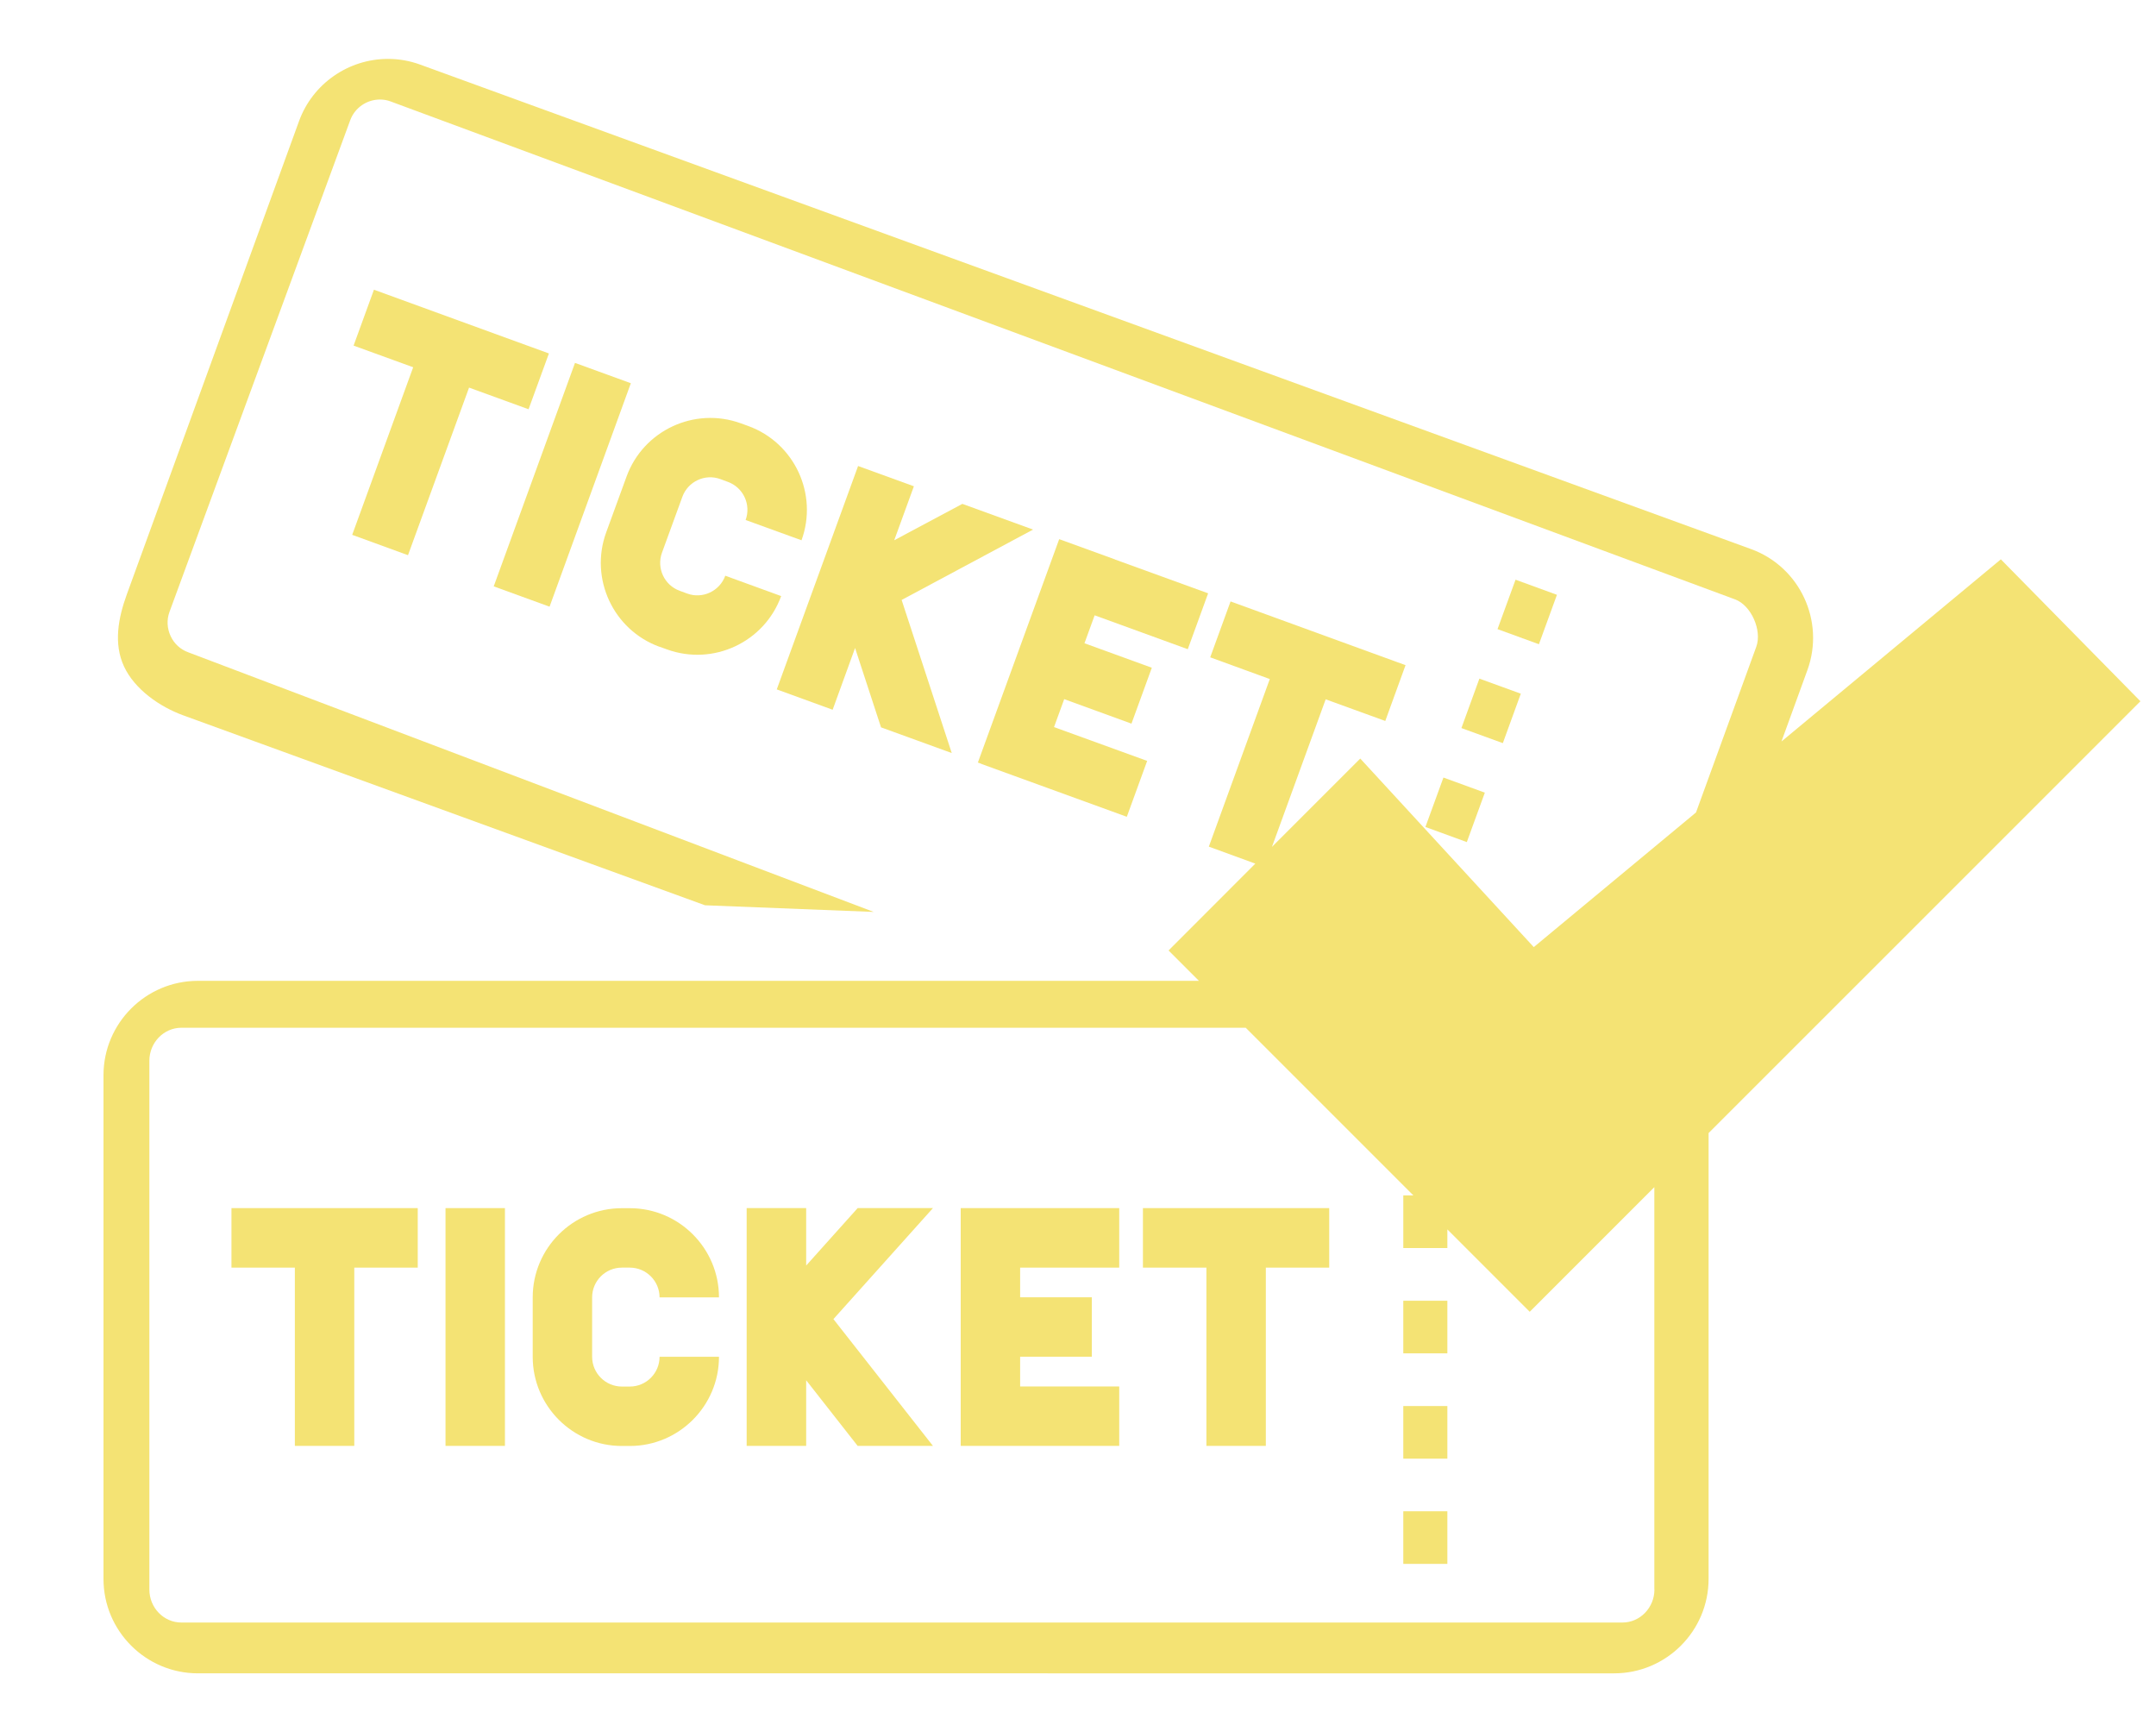
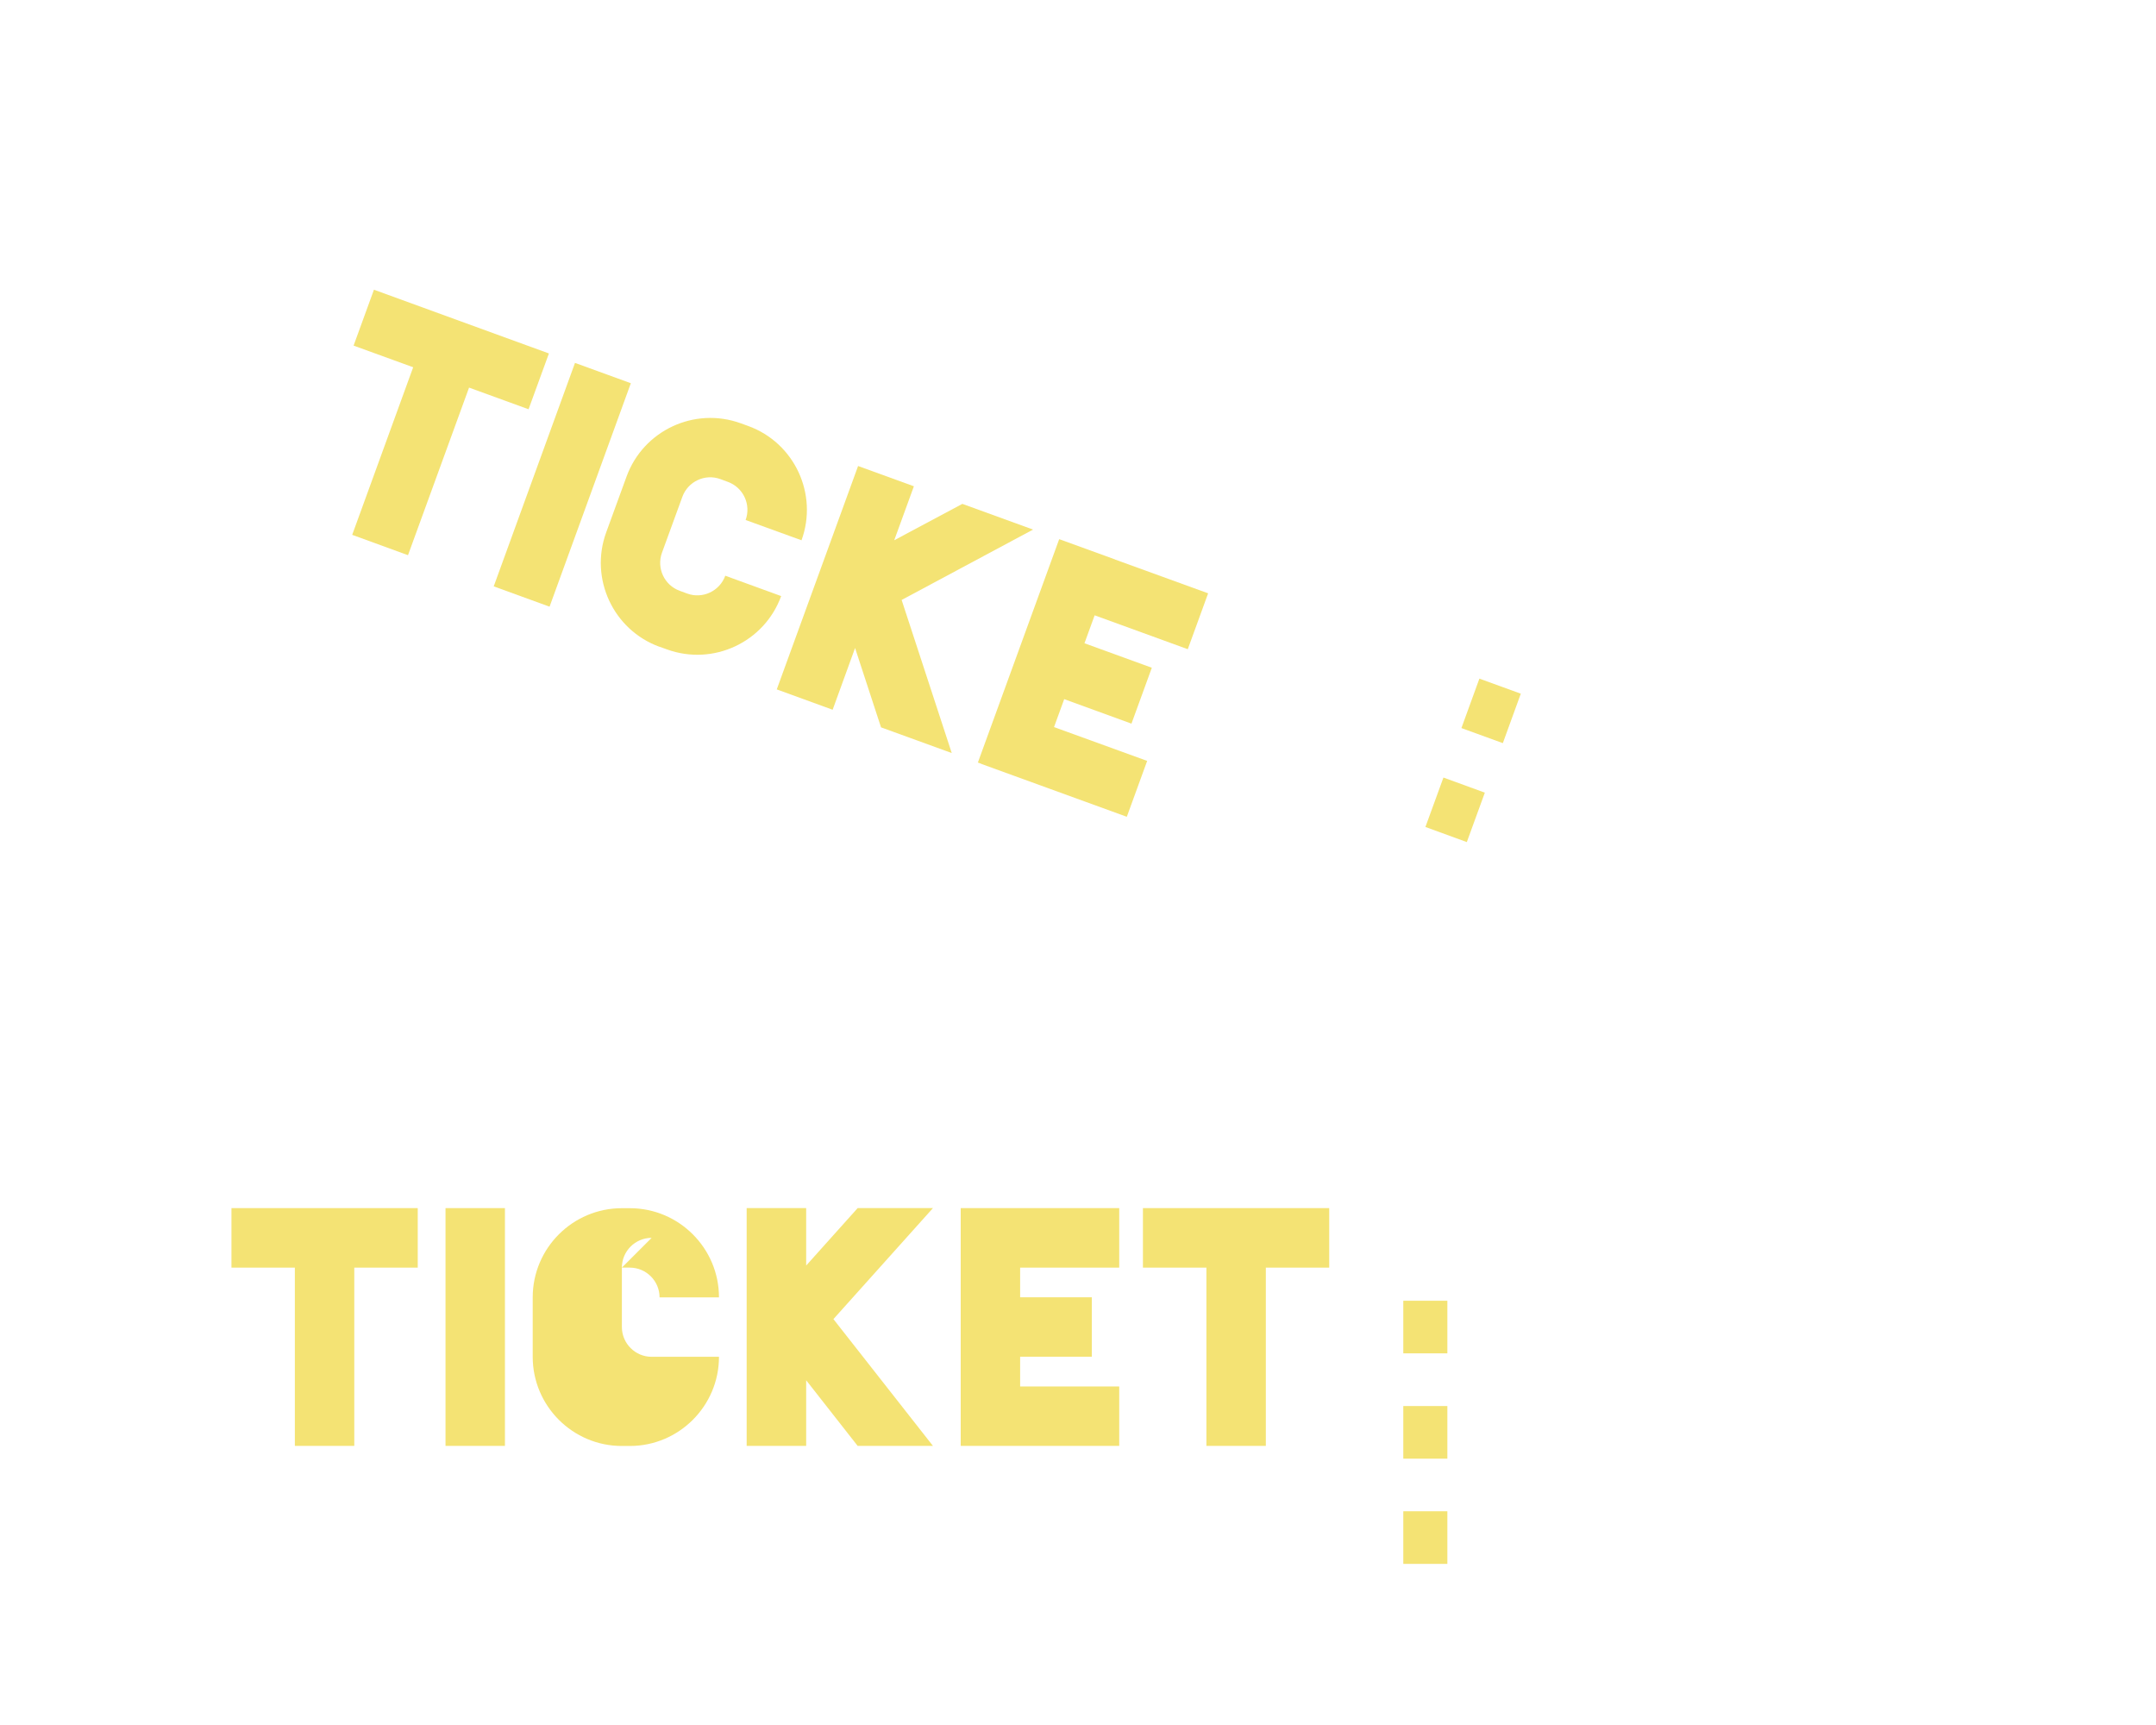
<svg xmlns="http://www.w3.org/2000/svg" id="_レイヤー_1" data-name="レイヤー 1" viewBox="0 0 250 200">
  <defs>
    <style>
      .cls-1 {
        fill: #f4e374;
      }
    </style>
  </defs>
-   <path class="cls-1" d="M248.19,81.3l-16.18-16.45-25.44,21.12,3.01-8.28c2.06-5.67-.87-11.97-6.54-14.03L48.72,7.49c-1.2-.44-2.45-.66-3.73-.66-4.6,0-8.74,2.89-10.31,7.2L14.71,68.9c-1,2.74-1.56,5.72-.33,8.37,1.24,2.66,4.13,4.67,6.87,5.67l60.5,22.02,19.56,.77L21.83,75.63c-.91-.33-1.64-1-2.05-1.89-.41-.89-.46-1.88-.13-2.79L40.61,13.94c.52-1.43,1.91-2.4,3.45-2.4,.42,0,.83,.07,1.23,.22l155.89,57.73c1.89,.69,3.16,3.61,2.47,5.5l-6.99,19.21-18.81,15.61-20.12-21.86-10.24,10.24,6.23-17.11,6.91,2.51,2.35-6.47-20.29-7.39-2.36,6.48,6.91,2.52-7.07,19.43,5.39,1.97-10.06,10.07,3.52,3.52H22.95c-6.04,0-10.95,4.91-10.95,10.95v58.39c0,6.04,4.91,10.95,10.95,10.95H187.17c6.04,0,10.95-4.91,10.95-10.95v-51.69l50.07-50.06Zm-56.35,102.99c0,2.11-1.67,3.83-3.71,3.83H21.03c-2.05,0-3.71-1.72-3.71-3.83v-61.3c0-2.11,1.67-3.83,3.71-3.83h123.42l19.44,19.44h-1.17v6.1h5.11v-2.16l9.55,9.55,14.45-14.45v46.65Z" />
-   <polygon class="cls-1" points="135.49 110.19 135.49 110.19 135.48 110.19 135.49 110.19" />
  <polygon class="cls-1" points="122.82 62.51 113.39 88.41 113.82 88.57 113.82 88.58 130.66 94.7 133.02 88.22 122.22 84.3 123.4 81.06 131.2 83.9 133.56 77.42 125.75 74.58 126.93 71.34 137.73 75.27 140.09 68.79 129.29 64.87 129.29 64.86 122.82 62.51" />
  <polygon class="cls-1" points="99.15 75.13 102.16 84.33 110.36 87.31 104.55 69.56 104.55 69.56 119.79 61.4 111.59 58.42 103.69 62.64 105.97 56.38 99.5 54.03 90.07 79.93 96.55 82.29 99.15 75.13" />
  <polygon class="cls-1" points="47.31 64.37 54.39 44.94 61.29 47.45 63.65 40.98 43.36 33.59 41 40.07 47.91 42.58 40.84 62.01 47.31 64.37" />
  <rect class="cls-1" x="51.42" y="52.76" width="27.57" height="6.89" transform="translate(-9.91 98.27) rotate(-70.01)" />
  <path class="cls-1" d="M76.47,74.98l.86,.31c5.36,1.95,11.3-.82,13.25-6.18l-6.48-2.36c-.65,1.79-2.63,2.72-4.41,2.07l-.87-.32c-1.79-.65-2.71-2.63-2.06-4.42l2.36-6.47c.65-1.79,2.63-2.72,4.42-2.06l.86,.32c1.79,.65,2.71,2.63,2.06,4.42l6.48,2.35c1.95-5.36-.82-11.3-6.18-13.25l-.86-.31c-5.36-1.95-11.3,.82-13.25,6.18l-2.36,6.47c-1.95,5.36,.82,11.31,6.18,13.26Z" />
  <rect class="cls-1" x="162.72" y="150.81" width="5.11" height="6.1" />
  <rect class="cls-1" x="162.72" y="175.22" width="5.11" height="6.1" />
  <rect class="cls-1" x="162.72" y="163.02" width="5.11" height="6.1" />
  <polygon class="cls-1" points="26.84 146.97 34.19 146.97 34.19 167.64 41.08 167.64 41.08 146.97 48.44 146.97 48.44 140.07 26.84 140.07 26.84 146.97" />
  <polygon class="cls-1" points="132.53 146.97 139.89 146.97 139.89 167.64 146.78 167.64 146.78 146.97 154.13 146.97 154.13 140.07 132.53 140.07 132.53 146.97" />
  <polygon class="cls-1" points="111.86 140.07 111.4 140.07 111.4 167.64 111.86 167.64 118.29 167.64 129.78 167.64 129.78 160.75 118.29 160.75 118.29 157.3 126.6 157.3 126.6 150.41 118.29 150.41 118.29 146.97 129.78 146.97 129.78 140.07 118.29 140.07 111.86 140.07" />
  <rect class="cls-1" x="51.66" y="140.07" width="6.89" height="27.57" />
  <polygon class="cls-1" points="96.64 152.94 108.18 140.07 99.45 140.07 93.48 146.73 93.48 140.07 86.58 140.07 86.58 167.64 93.48 167.64 93.48 160.03 99.45 167.64 108.18 167.64 96.64 152.94 96.64 152.94" />
-   <path class="cls-1" d="M72.11,146.97h.92c1.9,0,3.45,1.55,3.45,3.45h6.89c0-5.7-4.64-10.34-10.34-10.34h-.92c-5.7,0-10.34,4.64-10.34,10.34v6.89c0,5.7,4.64,10.34,10.34,10.34h.92c5.7,0,10.34-4.64,10.34-10.34h-6.89c0,1.9-1.55,3.45-3.45,3.45h-.92c-1.9,0-3.45-1.55-3.45-3.45v-6.89c0-1.9,1.54-3.45,3.45-3.45Z" />
-   <rect class="cls-1" x="174.03" y="68.39" width="6.1" height="5.11" transform="translate(49.76 213) rotate(-69.96)" />
+   <path class="cls-1" d="M72.11,146.97h.92c1.9,0,3.45,1.55,3.45,3.45h6.89c0-5.7-4.64-10.34-10.34-10.34h-.92c-5.7,0-10.34,4.64-10.34,10.34v6.89c0,5.7,4.64,10.34,10.34,10.34h.92c5.7,0,10.34-4.64,10.34-10.34h-6.89h-.92c-1.9,0-3.45-1.55-3.45-3.45v-6.89c0-1.9,1.54-3.45,3.45-3.45Z" />
  <rect class="cls-1" x="169.85" y="79.87" width="6.1" height="5.11" transform="translate(36.36 216.75) rotate(-70.02)" />
  <rect class="cls-1" x="165.68" y="91.34" width="6.1" height="5.11" transform="translate(22.7 220.23) rotate(-69.96)" />
</svg>